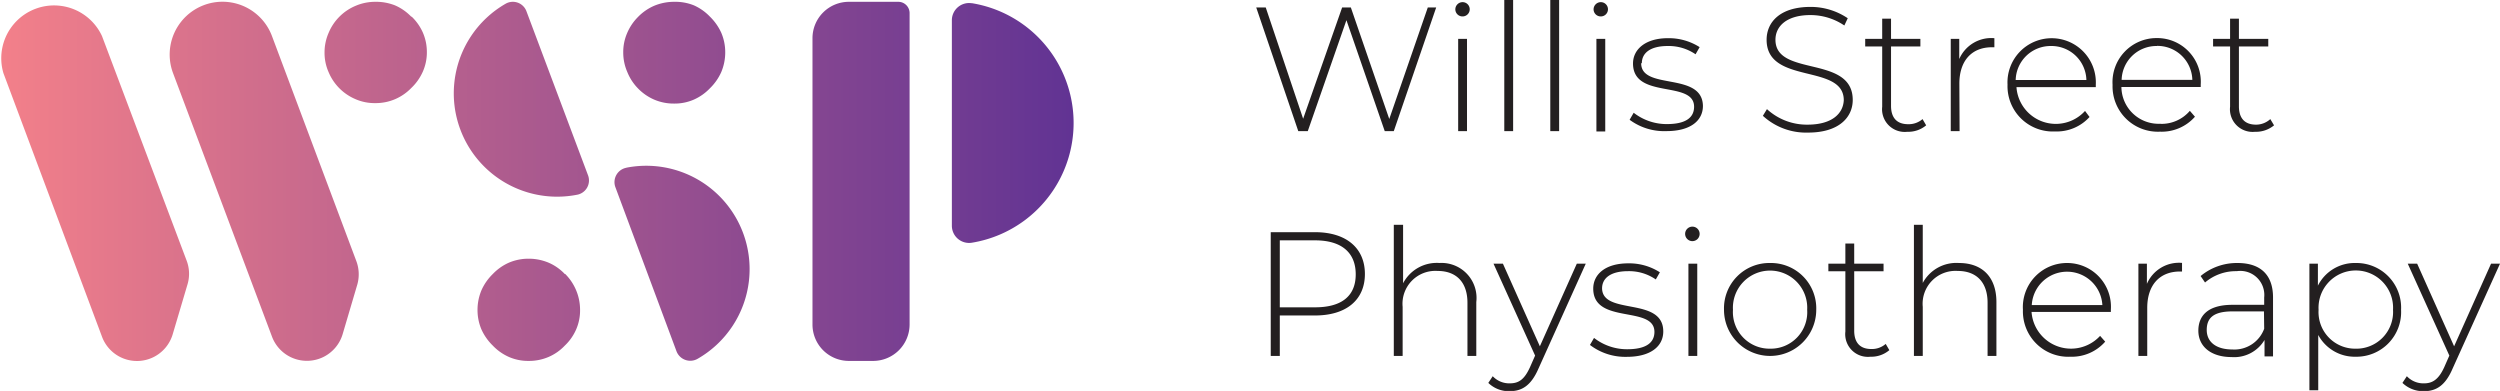
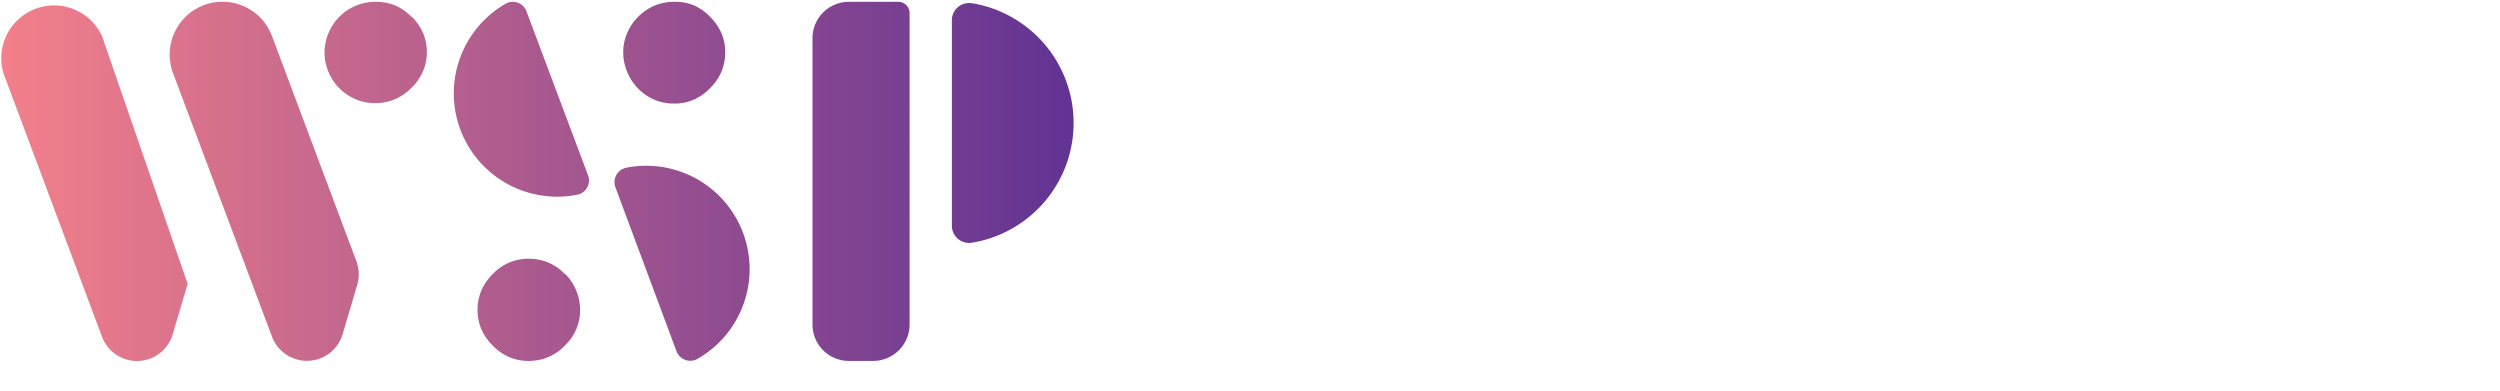
<svg xmlns="http://www.w3.org/2000/svg" viewBox="0 0 220.62 34.5">
  <defs>
    <style>.cls-1{fill:url(#linear-gradient);}.cls-2{fill:#231f20;}</style>
    <linearGradient id="linear-gradient" y1="16" x2="94.67" y2="16" gradientUnits="userSpaceOnUse">
      <stop offset="0" stop-color="#f3808a" />
      <stop offset="1" stop-color="#613393" />
    </linearGradient>
  </defs>
  <title>Asset 8</title>
  <g id="Layer_2" data-name="Layer 2">
    <g id="Base_Layer">
-       <path class="cls-1" d="M24,3.18a4.66,4.66,0,0,0-8.73,3.27L24,29.7a3.29,3.29,0,0,0,6.24-.22l1.3-4.4A3.32,3.32,0,0,0,31.43,23Zm-15,0A4.66,4.66,0,0,0,.3,6.45L9,29.71a3.29,3.29,0,0,0,6.24-.21l1.32-4.45A3.26,3.26,0,0,0,16.47,23Zm40.84,21a4.29,4.29,0,0,0-1.43-1,4.54,4.54,0,0,0-1.77-.35,4.38,4.38,0,0,0-1.73.35,4.45,4.45,0,0,0-1.42,1,4.61,4.61,0,0,0-1,1.43,4.47,4.47,0,0,0-.35,1.74,4.35,4.35,0,0,0,.35,1.73,4.68,4.68,0,0,0,1,1.42,4.45,4.45,0,0,0,1.42,1,4.22,4.22,0,0,0,1.73.35,4.37,4.37,0,0,0,1.77-.35,4.29,4.29,0,0,0,1.43-1,4.35,4.35,0,0,0,1-1.42,4.18,4.18,0,0,0,.35-1.73,4.48,4.48,0,0,0-1.31-3.17ZM56.29,7.79a4.43,4.43,0,0,0,1.44,1,4.37,4.37,0,0,0,1.77.35,4.22,4.22,0,0,0,1.73-.35,4.45,4.45,0,0,0,1.42-1,4.61,4.61,0,0,0,1-1.43A4.47,4.47,0,0,0,64,4.62a4.35,4.35,0,0,0-.35-1.73,4.68,4.68,0,0,0-1-1.42,4.45,4.45,0,0,0-1.42-1A4.38,4.38,0,0,0,59.5.16a4.54,4.54,0,0,0-1.77.35,4.43,4.43,0,0,0-1.44,1,4.48,4.48,0,0,0-.95,1.42A4.19,4.19,0,0,0,55,4.62a4.3,4.3,0,0,0,.36,1.74A4.42,4.42,0,0,0,56.29,7.79Zm-20-6.32a4.43,4.43,0,0,0-1.44-1A4.54,4.54,0,0,0,33.12.16a4.38,4.38,0,0,0-1.73.35A4.43,4.43,0,0,0,29,2.9a4.3,4.3,0,0,0-.36,1.74A4.19,4.19,0,0,0,29,6.37a4.45,4.45,0,0,0,2.37,2.38,4.22,4.22,0,0,0,1.73.35,4.37,4.37,0,0,0,1.77-.35,4.43,4.43,0,0,0,1.44-1,4.48,4.48,0,0,0,1-1.42,4.19,4.19,0,0,0,.36-1.73,4.3,4.3,0,0,0-.36-1.74A4.42,4.42,0,0,0,36.33,1.47ZM46.46,1A1.28,1.28,0,0,0,44.62.33,9.12,9.12,0,0,0,50.9,17.19a1.28,1.28,0,0,0,1-1.7ZM85.71.28A1.52,1.52,0,0,0,84,1.77V19.93a1.52,1.52,0,0,0,1.76,1.49,10.71,10.71,0,0,0,0-21.14ZM79.3.16H74.91A3.21,3.21,0,0,0,71.7,3.37V28.64a3.21,3.21,0,0,0,3.21,3.21h2.14a3.22,3.22,0,0,0,3.22-3.21V1.12A1,1,0,0,0,79.3.16Zm-24,14.64a1.29,1.29,0,0,0-1,1.7L59.7,31a1.3,1.3,0,0,0,1.85.67A9.12,9.12,0,0,0,55.27,14.8Z" />
-       <path class="cls-2" d="M219.83,23.27l-3.26,7.29-3.26-7.29h-.83l3.67,8.11-.44,1c-.5,1.11-1.05,1.45-1.79,1.45a2,2,0,0,1-1.52-.63l-.39.59a2.63,2.63,0,0,0,1.89.73c1.08,0,1.89-.48,2.54-2l4.18-9.25Zm-91.15-11.7h.78V3.43h-.78Zm-12.63,8.92h-3.91V31.41h.8V27.84h3.11c2.75,0,4.4-1.37,4.4-3.66S118.8,20.49,116.05,20.49Zm0,6.63h-3.11V21.21h3.11c2.34,0,3.59,1.08,3.59,3S118.39,27.12,116.05,27.12Zm11-3.91A3.35,3.35,0,0,0,123.82,25V19.84H123V31.41h.78V27.08a2.9,2.9,0,0,1,3.08-3.17c1.66,0,2.64,1,2.64,2.81v4.69h.78V26.66A3.09,3.09,0,0,0,127,23.21Zm8.84,7.35-3.26-7.29h-.83l3.67,8.11-.44,1c-.5,1.11-1,1.45-1.79,1.45a2,2,0,0,1-1.51-.63l-.39.59a2.59,2.59,0,0,0,1.88.73c1.08,0,1.89-.48,2.55-2l4.17-9.25h-.79ZM129.07,1.45a.63.63,0,1,0,0-1.26.64.64,0,0,0-.64.64A.63.63,0,0,0,129.07,1.45ZM126.74.66H126L122.6,10.5,119.21.66h-.77L115,10.48,111.7.66h-.84l3.71,10.91h.84l3.41-9.79,3.38,9.79H123ZM137.59,0h-.78V11.57h.78Zm-4.06,0h-.78V11.57h.78Zm26,11a5.2,5.2,0,0,1-3.6-1.37l-.36.59a5.63,5.63,0,0,0,4,1.48c2.7,0,3.93-1.34,3.93-2.88,0-4-6.82-2-6.82-5.31,0-1.2,1-2.18,3.08-2.18a5.33,5.33,0,0,1,3,.92l.3-.64a5.84,5.84,0,0,0-3.29-1c-2.69,0-3.87,1.35-3.87,2.9,0,4,6.81,2.06,6.81,5.33C162.66,10,161.7,11,159.51,11Zm13.38-3.62c0-2,1.07-3.21,2.88-3.21H176V3.37a3.08,3.08,0,0,0-3.1,1.84V3.43h-.75v8.14h.78ZM141.27,1.45a.63.63,0,1,0,0-1.26.64.64,0,0,0-.64.64A.63.63,0,0,0,141.27,1.45Zm.11,24c0-.87.71-1.52,2.3-1.52a4.15,4.15,0,0,1,2.44.73l.36-.63a5,5,0,0,0-2.79-.79c-2.06,0-3.09,1-3.09,2.23,0,3.2,5.4,1.45,5.4,3.82,0,.92-.69,1.53-2.4,1.53a4.73,4.73,0,0,1-2.93-1l-.36.62a5.13,5.13,0,0,0,3.26,1.05c2.07,0,3.21-.91,3.21-2.24C146.78,26.14,141.38,27.87,141.38,25.42Zm-.5-13.85h.78V3.43h-.78Zm43.53-1.26L184,9.79a3.48,3.48,0,0,1-6.05-2.1h7c0-.08,0-.16,0-.22a3.9,3.9,0,1,0-7.79,0,4,4,0,0,0,4.2,4.13A3.9,3.9,0,0,0,184.41,10.31ZM181,4.06a3.08,3.08,0,0,1,3.12,3h-6.24A3.08,3.08,0,0,1,181,4.06ZM199.09,11c-1,0-1.51-.57-1.51-1.62V4.1h2.59V3.43h-2.59V1.65h-.78V3.43h-1.5V4.1h1.5V9.42A2,2,0,0,0,199,11.63a2.5,2.5,0,0,0,1.68-.57l-.33-.55A1.86,1.86,0,0,1,199.09,11ZM182.41,23.21a3.89,3.89,0,0,0-3.89,4.13,4,4,0,0,0,4.19,4.14,3.91,3.91,0,0,0,3.07-1.33l-.45-.51a3.49,3.49,0,0,1-6.05-2.11h7c0-.08,0-.16,0-.22A3.86,3.86,0,0,0,182.41,23.21Zm-3.11,3.71a3.12,3.12,0,0,1,6.23,0Zm11.36-16a3.28,3.28,0,0,1-3.45-3.24h7c0-.08,0-.16,0-.22a3.85,3.85,0,0,0-3.88-4.1,3.89,3.89,0,0,0-3.9,4.13,4,4,0,0,0,4.19,4.13,3.91,3.91,0,0,0,3.08-1.32l-.45-.52A3.28,3.28,0,0,1,190.66,10.93Zm-.31-6.87a3.08,3.08,0,0,1,3.12,3h-6.24A3.07,3.07,0,0,1,190.35,4.06ZM172.88,23.21a3.36,3.36,0,0,0-3.2,1.76V19.84h-.78V31.41h.78V27.08a2.9,2.9,0,0,1,3.08-3.17c1.66,0,2.64,1,2.64,2.81v4.69h.78V26.66C176.18,24.38,174.86,23.21,172.88,23.21Zm16.58,1.84V23.27h-.75v8.14h.78V27.17c0-2,1.08-3.21,2.89-3.21h.18v-.76A3.08,3.08,0,0,0,189.46,25.05Zm8-1.84a5,5,0,0,0-3.26,1.15l.39.57a4.2,4.2,0,0,1,2.8-1,2.12,2.12,0,0,1,2.42,2.32v.65H197c-2.26,0-3,1.05-3,2.28,0,1.39,1.11,2.33,2.93,2.33A3.11,3.11,0,0,0,199.84,30v1.45h.75V26.25C200.59,24.24,199.47,23.21,197.46,23.21Zm2.35,5.8A2.8,2.8,0,0,1,197,30.84c-1.43,0-2.26-.66-2.26-1.72s.59-1.64,2.28-1.64h2.77Zm-43.6-5.8a4,4,0,0,0-4.07,4.13,4.07,4.07,0,1,0,8.14,0A4,4,0,0,0,156.21,23.21Zm0,7.56a3.23,3.23,0,0,1-3.28-3.43,3.28,3.28,0,1,1,6.55,0A3.22,3.22,0,0,1,156.21,30.77Zm51.68-7.56a3.63,3.63,0,0,0-3.34,2V23.27h-.75V34.44h.78V29.56a3.65,3.65,0,0,0,3.31,1.92,3.94,3.94,0,0,0,4-4.14A3.94,3.94,0,0,0,207.89,23.21Zm0,7.56a3.23,3.23,0,0,1-3.28-3.43,3.29,3.29,0,1,1,6.57,0A3.24,3.24,0,0,1,207.84,30.77Zm-63-25.19c0-.87.7-1.52,2.29-1.52a4.2,4.2,0,0,1,2.45.73l.36-.63a5.06,5.06,0,0,0-2.8-.79c-2,0-3.08,1-3.08,2.23,0,3.2,5.39,1.45,5.39,3.82,0,.92-.68,1.53-2.4,1.53a4.73,4.73,0,0,1-2.93-1l-.36.62a5.13,5.13,0,0,0,3.26,1c2.08,0,3.21-.9,3.21-2.23C150.22,6.3,144.83,8,144.83,5.58ZM149.35,20a.64.64,0,0,0-.64.64.64.64,0,1,0,.64-.64ZM149,31.41h.78V23.27H149Zm20.66-20.9a1.86,1.86,0,0,1-1.27.45c-1,0-1.51-.57-1.51-1.62V4.1h2.59V3.43h-2.59V1.65h-.78V3.43h-1.5V4.1h1.5V9.42a2,2,0,0,0,2.21,2.21,2.46,2.46,0,0,0,1.67-.57ZM165.14,30.8c-1,0-1.51-.57-1.51-1.62V23.94h2.59v-.67h-2.59V21.49h-.78v1.78h-1.5v.67h1.5v5.32a2,2,0,0,0,2.21,2.22,2.46,2.46,0,0,0,1.67-.58l-.32-.55A1.86,1.86,0,0,1,165.14,30.8Z" />
+       <path class="cls-1" d="M24,3.18a4.66,4.66,0,0,0-8.73,3.27L24,29.7a3.29,3.29,0,0,0,6.24-.22l1.3-4.4A3.32,3.32,0,0,0,31.43,23Zm-15,0A4.66,4.66,0,0,0,.3,6.45L9,29.71a3.29,3.29,0,0,0,6.24-.21l1.32-4.45Zm40.84,21a4.29,4.29,0,0,0-1.43-1,4.54,4.54,0,0,0-1.77-.35,4.38,4.38,0,0,0-1.73.35,4.45,4.45,0,0,0-1.42,1,4.61,4.61,0,0,0-1,1.43,4.47,4.47,0,0,0-.35,1.74,4.35,4.35,0,0,0,.35,1.73,4.68,4.68,0,0,0,1,1.42,4.45,4.45,0,0,0,1.42,1,4.22,4.22,0,0,0,1.73.35,4.37,4.37,0,0,0,1.77-.35,4.29,4.29,0,0,0,1.43-1,4.35,4.35,0,0,0,1-1.42,4.18,4.18,0,0,0,.35-1.73,4.48,4.48,0,0,0-1.31-3.17ZM56.29,7.79a4.43,4.43,0,0,0,1.44,1,4.37,4.37,0,0,0,1.77.35,4.22,4.22,0,0,0,1.73-.35,4.45,4.45,0,0,0,1.42-1,4.61,4.61,0,0,0,1-1.43A4.47,4.47,0,0,0,64,4.62a4.35,4.35,0,0,0-.35-1.73,4.68,4.68,0,0,0-1-1.42,4.45,4.45,0,0,0-1.42-1A4.38,4.38,0,0,0,59.5.16a4.54,4.54,0,0,0-1.77.35,4.43,4.43,0,0,0-1.44,1,4.48,4.48,0,0,0-.95,1.42A4.19,4.19,0,0,0,55,4.62a4.3,4.3,0,0,0,.36,1.74A4.42,4.42,0,0,0,56.29,7.79Zm-20-6.32a4.43,4.43,0,0,0-1.44-1A4.54,4.54,0,0,0,33.12.16a4.38,4.38,0,0,0-1.73.35A4.43,4.43,0,0,0,29,2.9a4.3,4.3,0,0,0-.36,1.74A4.19,4.19,0,0,0,29,6.37a4.45,4.45,0,0,0,2.37,2.38,4.22,4.22,0,0,0,1.73.35,4.37,4.37,0,0,0,1.77-.35,4.43,4.43,0,0,0,1.44-1,4.48,4.48,0,0,0,1-1.42,4.19,4.19,0,0,0,.36-1.73,4.3,4.3,0,0,0-.36-1.74A4.42,4.42,0,0,0,36.33,1.47ZM46.46,1A1.28,1.28,0,0,0,44.62.33,9.12,9.12,0,0,0,50.9,17.19a1.28,1.28,0,0,0,1-1.7ZM85.71.28A1.52,1.52,0,0,0,84,1.77V19.93a1.52,1.52,0,0,0,1.76,1.49,10.71,10.71,0,0,0,0-21.14ZM79.3.16H74.91A3.21,3.21,0,0,0,71.7,3.37V28.64a3.21,3.21,0,0,0,3.21,3.21h2.14a3.22,3.22,0,0,0,3.22-3.21V1.12A1,1,0,0,0,79.3.16Zm-24,14.64a1.29,1.29,0,0,0-1,1.7L59.7,31a1.3,1.3,0,0,0,1.85.67A9.12,9.12,0,0,0,55.27,14.8Z" />
    </g>
  </g>
</svg>